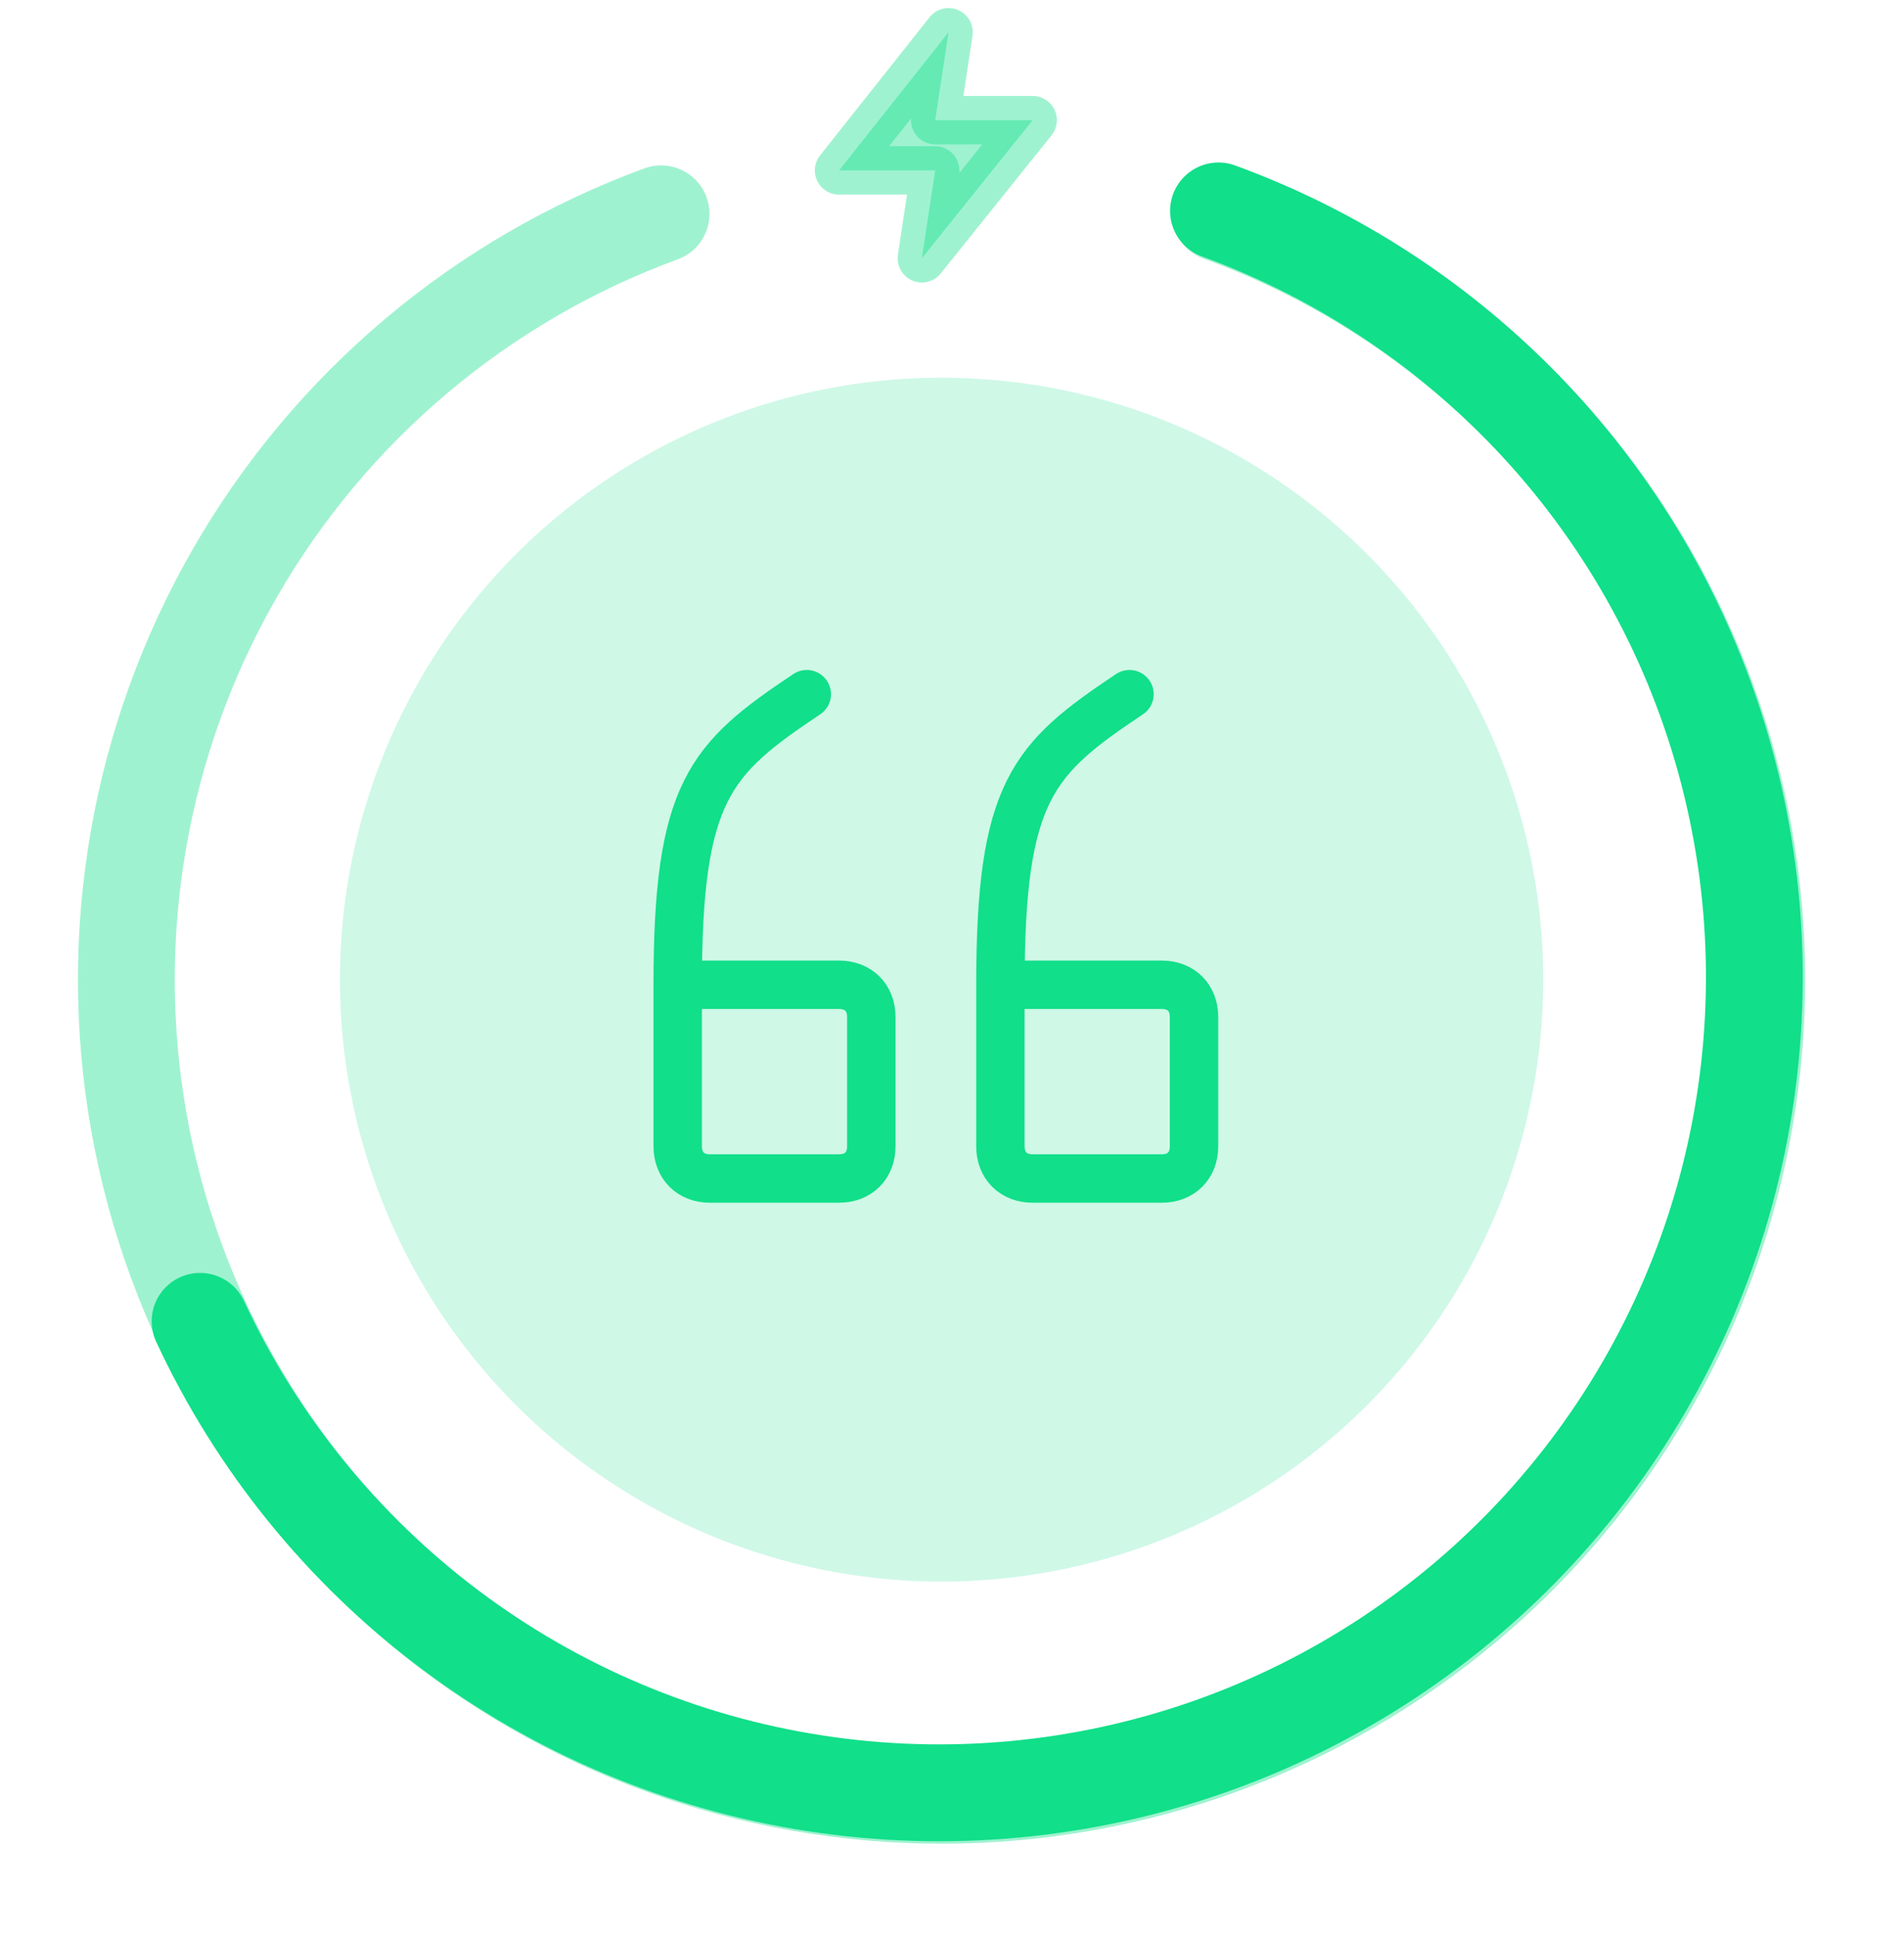
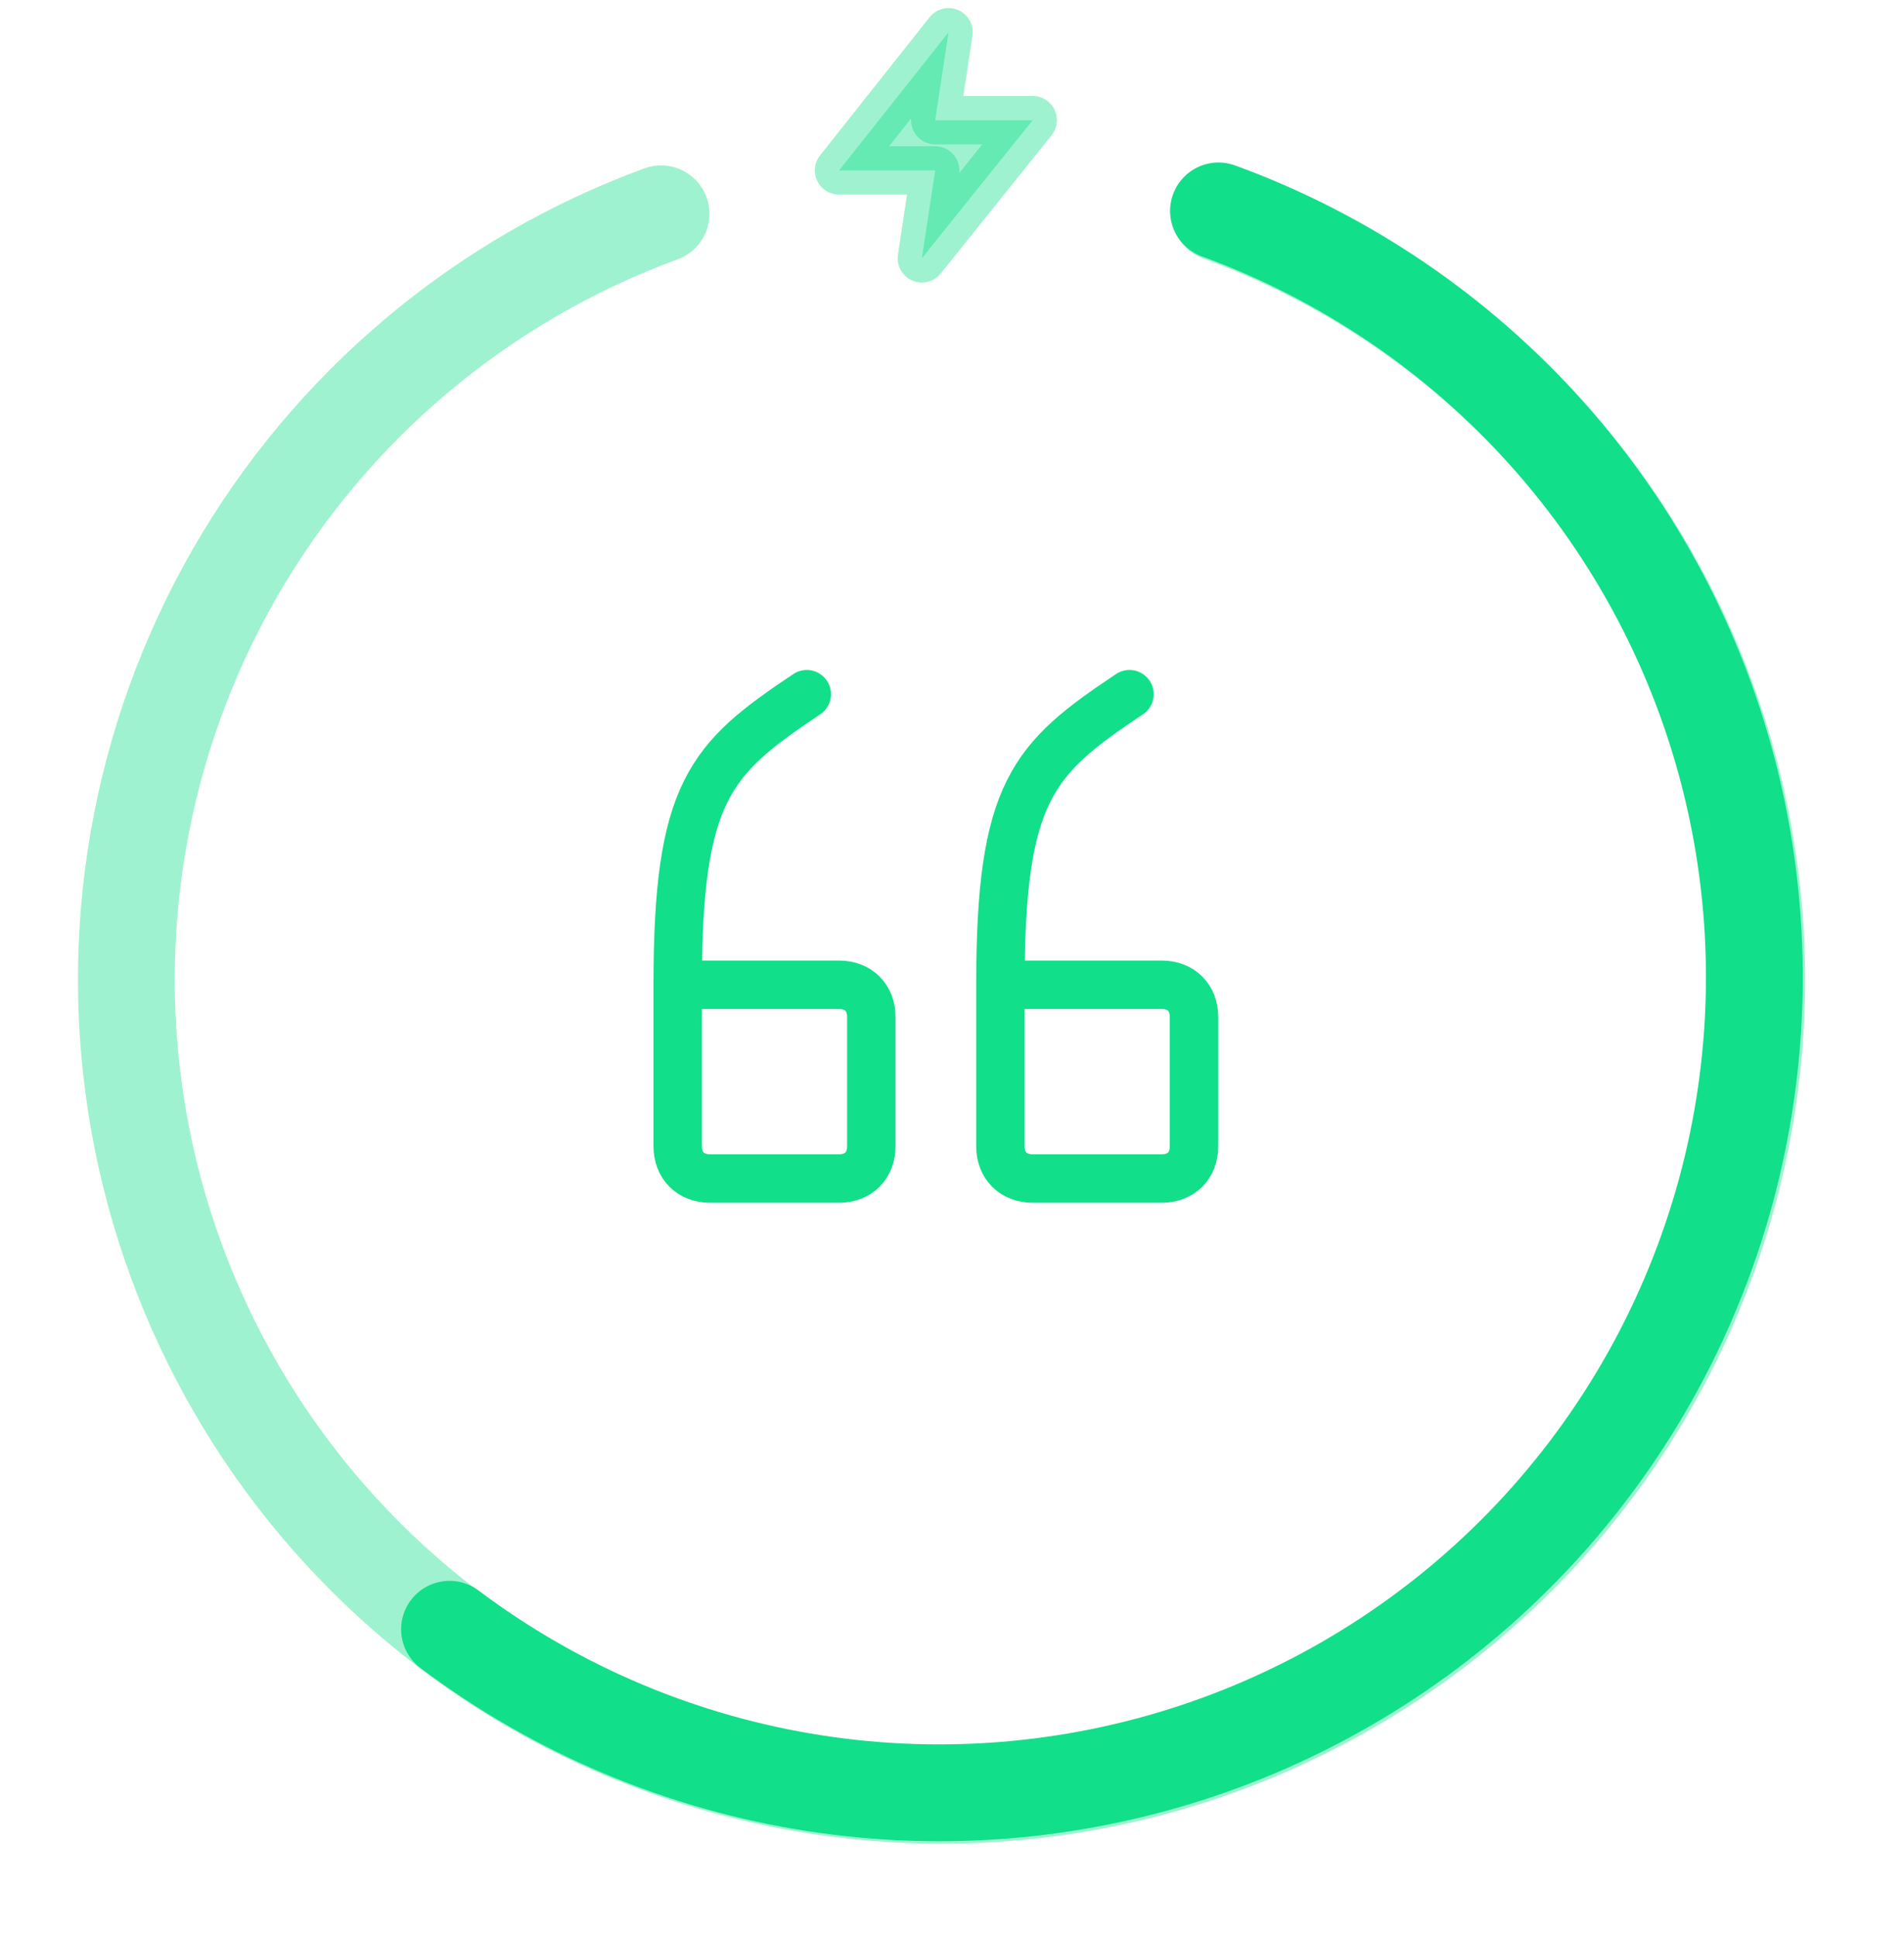
<svg xmlns="http://www.w3.org/2000/svg" width="59" height="60" viewBox="0 0 59 60" fill="none">
-   <circle opacity="0.2" cx="29.177" cy="30.341" r="18.643" fill="#11DF89" />
  <path opacity="0.4" d="M20.485 6.623C14.911 8.666 10.234 12.607 7.275 17.754C4.317 22.901 3.266 28.926 4.307 34.771C5.349 40.616 8.415 45.907 12.969 49.717C17.522 53.526 23.272 55.61 29.209 55.602C35.146 55.595 40.891 53.496 45.434 49.675C49.978 45.855 53.032 40.555 54.058 34.708C55.084 28.86 54.018 22.838 51.047 17.698C48.075 12.559 43.389 8.629 37.809 6.601" stroke="#11DF89" stroke-width="3" stroke-linecap="round" stroke-linejoin="round" />
-   <path d="M37.758 6.533C41.661 7.956 45.152 10.32 47.923 13.415C50.694 16.511 52.659 20.241 53.643 24.277C54.628 28.313 54.602 32.529 53.568 36.553C52.534 40.576 50.523 44.282 47.715 47.343C44.906 50.404 41.386 52.725 37.466 54.101C33.546 55.476 29.347 55.864 25.242 55.229C21.137 54.594 17.251 52.956 13.93 50.461C10.608 47.966 7.953 44.691 6.2 40.924" stroke="#11DF89" stroke-width="3" stroke-linecap="round" stroke-linejoin="round" />
+   <path d="M37.758 6.533C41.661 7.956 45.152 10.32 47.923 13.415C50.694 16.511 52.659 20.241 53.643 24.277C54.628 28.313 54.602 32.529 53.568 36.553C52.534 40.576 50.523 44.282 47.715 47.343C44.906 50.404 41.386 52.725 37.466 54.101C33.546 55.476 29.347 55.864 25.242 55.229C21.137 54.594 17.251 52.956 13.93 50.461" stroke="#11DF89" stroke-width="3" stroke-linecap="round" stroke-linejoin="round" />
  <path opacity="0.4" d="M29.393 1L26 5.278H28.979L28.566 8L32 3.722H28.979L29.393 1Z" fill="#11DF89" stroke="#11DF89" stroke-width="1.5" stroke-miterlimit="10" stroke-linecap="round" stroke-linejoin="round" />
  <g clip-path="url(#clip0_1679_291)">
    <path d="M31 30.5H36C36.6 30.5 37 30.9 37 31.5V35.5C37 36.1 36.6 36.5 36 36.5H32C31.4 36.5 31 36.1 31 35.5V30.5ZM31 30.5C31 24.5 32 23.5 35 21.5" stroke="#11DF89" stroke-width="1.5" stroke-miterlimit="10" stroke-linecap="round" stroke-linejoin="round" />
    <path d="M21 30.5H26C26.6 30.5 27 30.9 27 31.5V35.5C27 36.1 26.6 36.5 26 36.5H22C21.4 36.5 21 36.1 21 35.5V30.5ZM21 30.5C21 24.5 22 23.5 25 21.5" stroke="#11DF89" stroke-width="1.5" stroke-miterlimit="10" stroke-linecap="round" stroke-linejoin="round" />
  </g>
  <defs>
    <clipPath id="clip0_1679_291">
      <rect width="24" height="24" fill="white" transform="translate(17 17)" />
    </clipPath>
  </defs>
</svg>